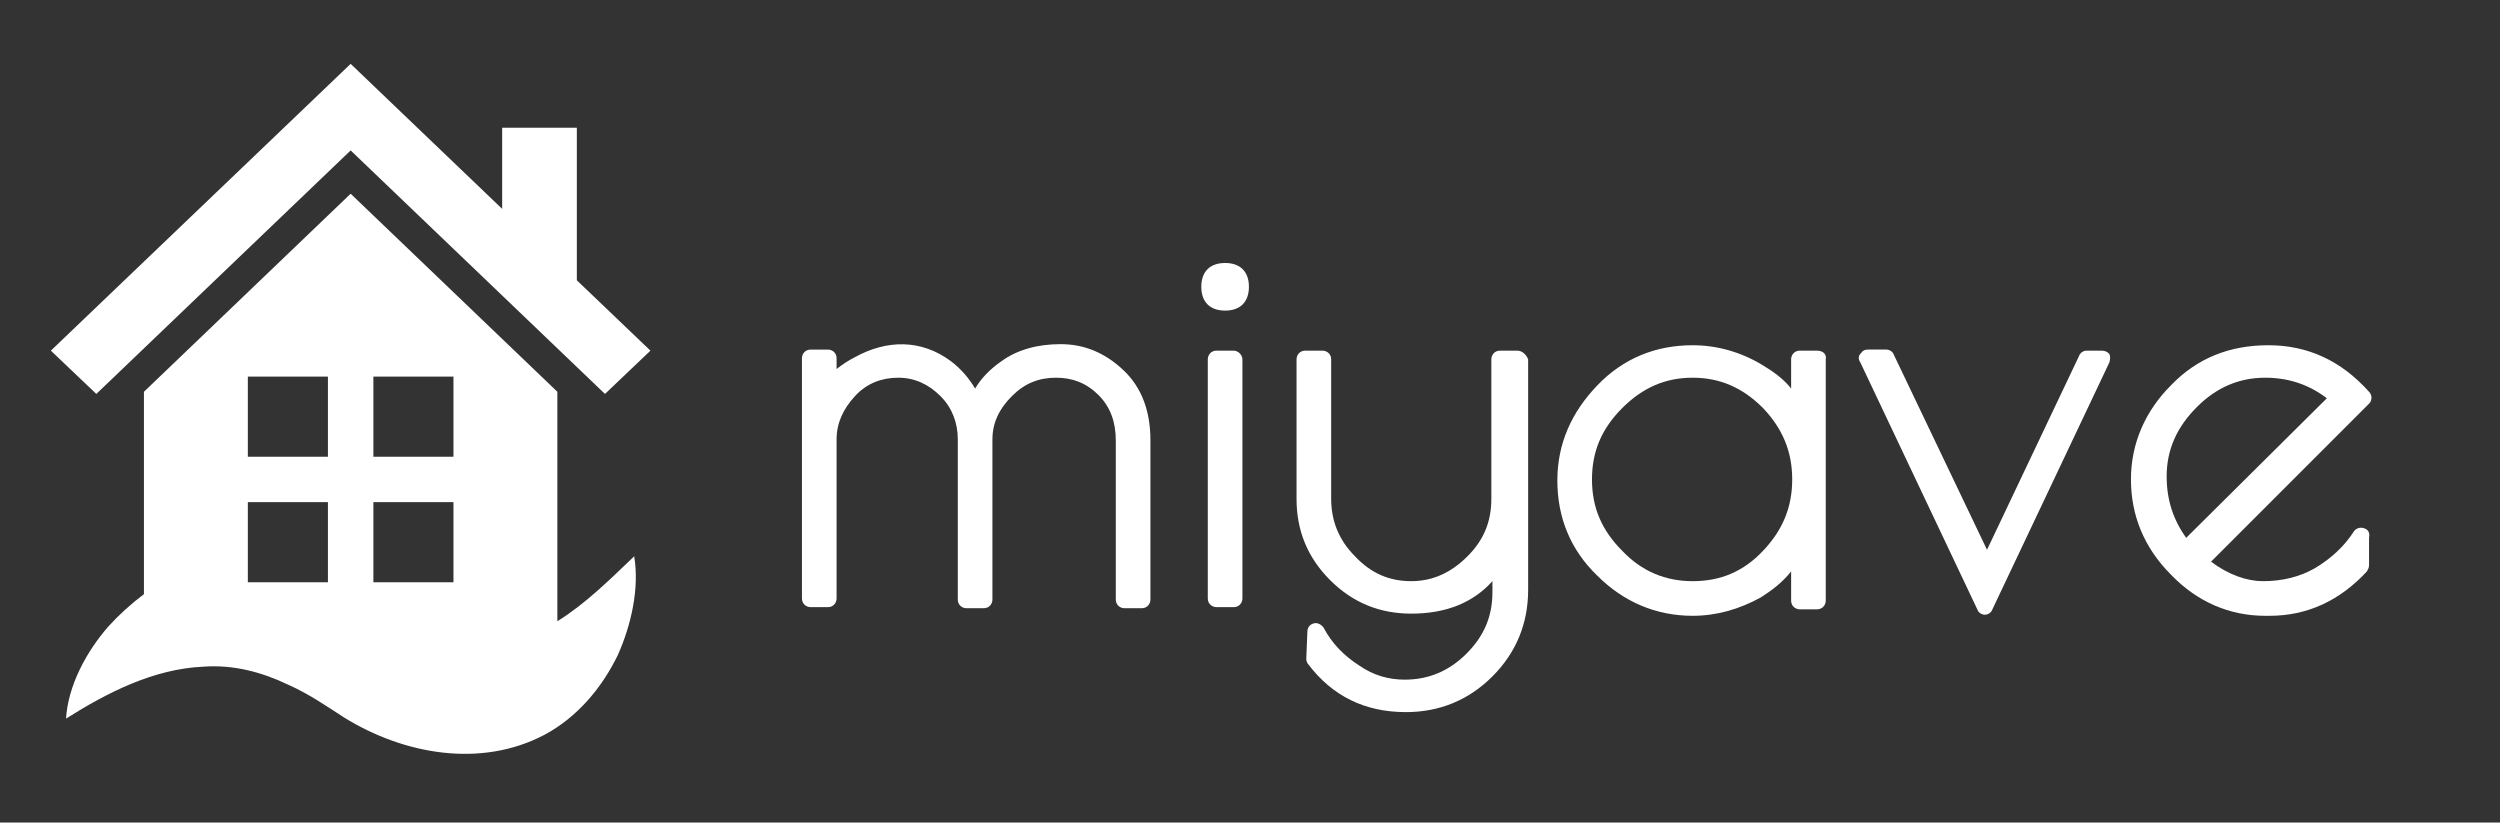
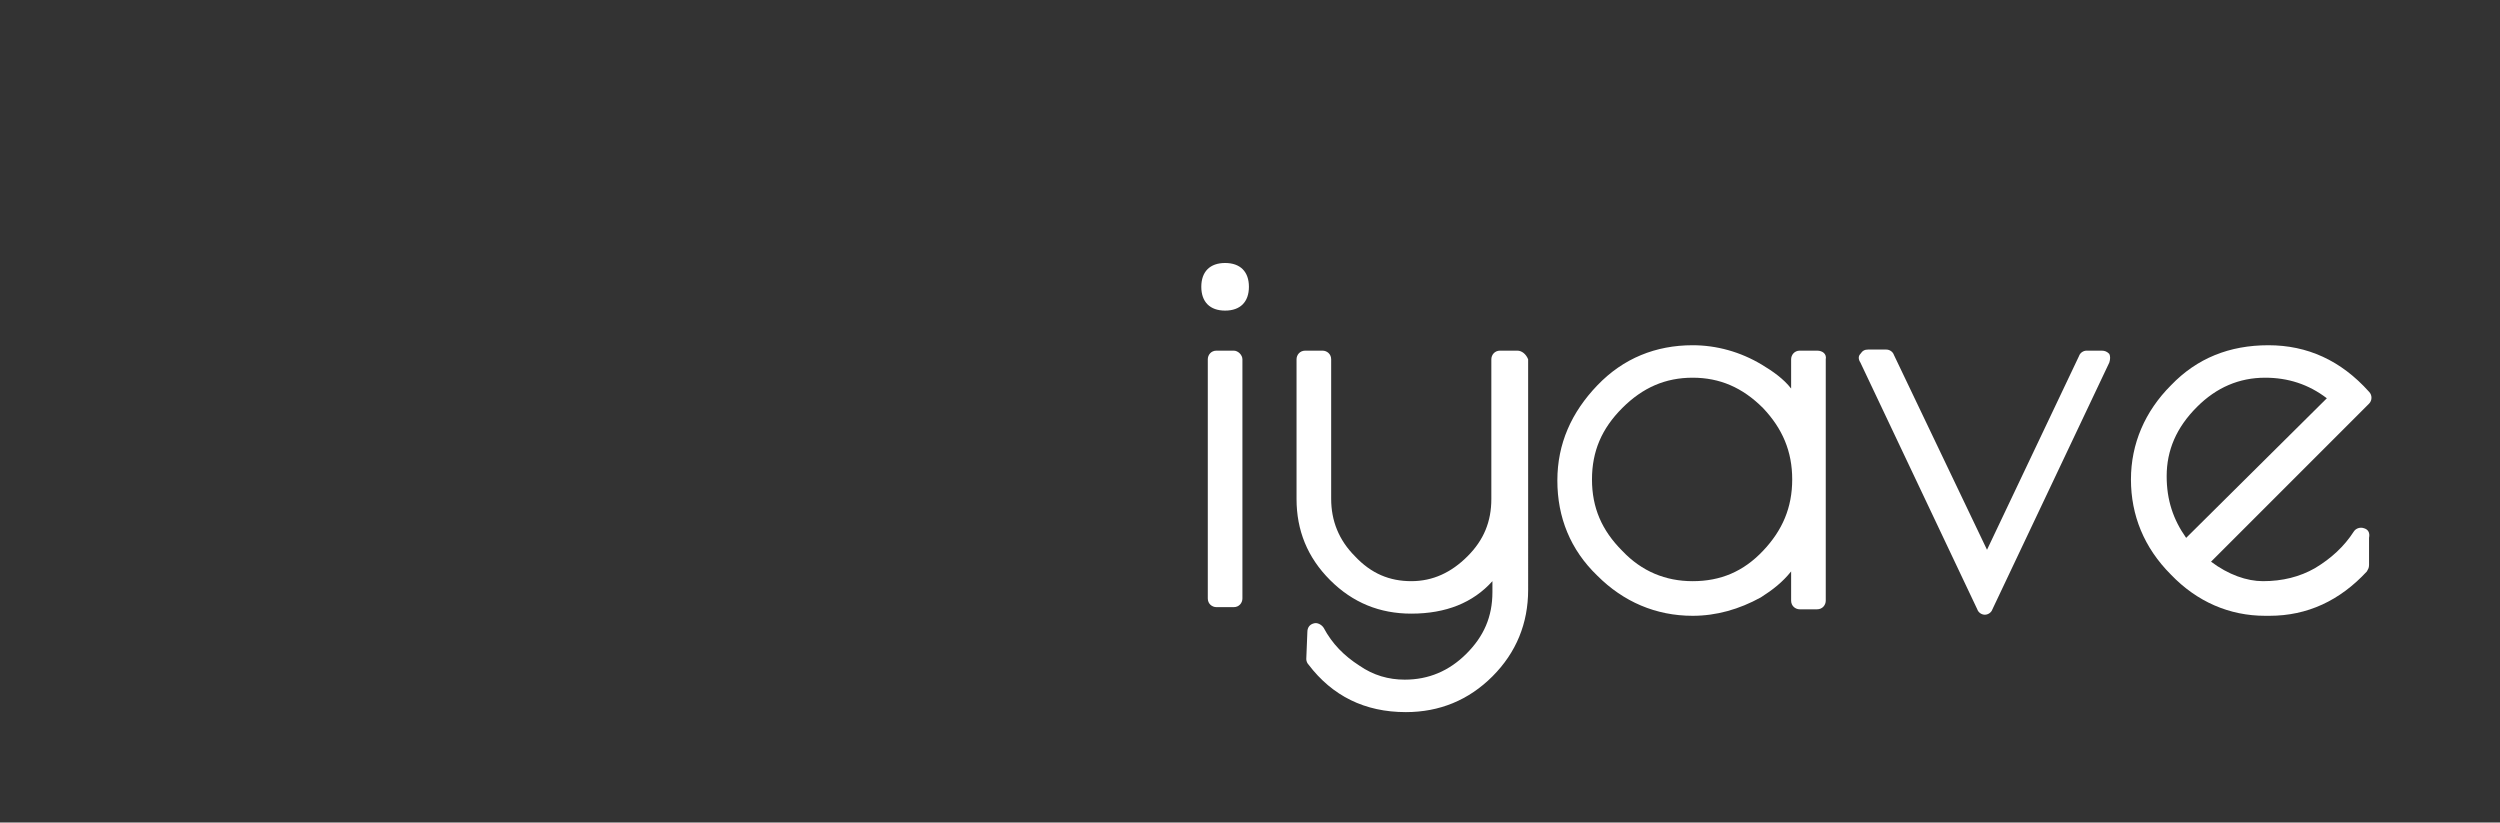
<svg xmlns="http://www.w3.org/2000/svg" version="1.1" id="Capa_1" x="0px" y="0px" viewBox="0 0 231 76" style="enable-background:new 0 0 231 76;" xml:space="preserve">
  <rect x="0" y="0" width="231" height="76" fill="#333333" stroke="none" />
  <style type="text/css">
	.st0{fill:#FFFFFF;}
</style>
  <g>
-     <path class="st0" d="M53.3,25.9V11.8h-6.9v7.5l-14-13.4L4.7,32.4l4.2,4l23.5-22.5l23.5,22.5l4.2-4L53.3,25.9z" />
-     <path class="st0" d="M51.5,57.4V36.2L32.4,17.9L13.3,36.2v18.7c-1.2,0.9-2.3,1.9-3.3,3c-2,2.3-3.7,5.4-3.9,8.5   c3.8-2.4,8.1-4.6,12.7-4.8c2.8-0.2,5.4,0.5,7.9,1.7c1.8,0.8,3.4,1.9,5.1,3c5.5,3.4,12.6,4.7,18.5,1.6c3-1.6,5.3-4.3,6.8-7.4   c1.2-2.7,2-6.1,1.5-9.1C56.4,53.5,54.1,55.8,51.5,57.4L51.5,57.4z M30.3,53.8h-7.4v-7.4h7.4V53.8z M30.3,42.2h-7.4v-7.4h7.4V42.2z    M41.9,53.8h-7.4v-7.4h7.4V53.8z M41.9,42.2h-7.4v-7.4h7.4V42.2z" />
-   </g>
+     </g>
  <g>
-     <path class="st0" d="M98,31.8c-2.1,0-4,0.5-5.5,1.6l0,0c-1,0.7-1.8,1.5-2.4,2.5c-0.6-1-1.3-1.8-2.2-2.5c-2.8-2.1-6-2-8.9-0.4   c-0.6,0.3-1.2,0.7-1.7,1.1v-1c0-0.5-0.4-0.8-0.8-0.8h-1.6c-0.5,0-0.8,0.4-0.8,0.8v22.2c0,0.5,0.4,0.8,0.8,0.8h1.6   c0.5,0,0.8-0.4,0.8-0.8V40.6c0-1.5,0.6-2.8,1.7-4s2.5-1.7,4-1.7s2.8,0.6,3.9,1.7c1.1,1.1,1.6,2.5,1.6,4v14.8c0,0.5,0.4,0.8,0.8,0.8   h1.6c0.5,0,0.8-0.4,0.8-0.8V40.6c0-1.5,0.6-2.8,1.8-4c1.2-1.2,2.5-1.7,4.1-1.7c1.5,0,2.8,0.5,3.9,1.6s1.6,2.5,1.6,4.2v14.7   c0,0.5,0.4,0.8,0.8,0.8h1.6c0.5,0,0.8-0.4,0.8-0.8V40.7c0-2.7-0.8-4.9-2.5-6.5C102.1,32.6,100.2,31.8,98,31.8z" />
    <path class="st0" d="M114,32.4h-1.6c-0.5,0-0.8,0.4-0.8,0.8v22.1c0,0.5,0.4,0.8,0.8,0.8h1.6c0.5,0,0.8-0.4,0.8-0.8V33.2   C114.8,32.8,114.4,32.4,114,32.4z" />
-     <path class="st0" d="M113.2,24.3c-1.4,0-2.2,0.8-2.2,2.2c0,1.4,0.8,2.2,2.2,2.2c1.4,0,2.2-0.8,2.2-2.2   C115.4,25.1,114.6,24.3,113.2,24.3z" />
+     <path class="st0" d="M113.2,24.3c-1.4,0-2.2,0.8-2.2,2.2c0,1.4,0.8,2.2,2.2,2.2c1.4,0,2.2-0.8,2.2-2.2   C115.4,25.1,114.6,24.3,113.2,24.3" />
    <path class="st0" d="M140.2,32.4h-1.6c-0.5,0-0.8,0.4-0.8,0.8v12.9c0,2.1-0.7,3.8-2.2,5.3s-3.2,2.3-5.2,2.3s-3.7-0.7-5.2-2.3   c-1.5-1.5-2.2-3.3-2.2-5.3V33.2c0-0.5-0.4-0.8-0.8-0.8h-1.6c-0.5,0-0.8,0.4-0.8,0.8v12.9c0,2.9,1,5.4,3.1,7.5s4.6,3.1,7.5,3.1   c3.2,0,5.7-1,7.5-3v1c0,2.3-0.8,4.1-2.4,5.7c-1.6,1.6-3.5,2.4-5.7,2.4c-1.5,0-2.9-0.4-4.2-1.3c-1.4-0.9-2.5-2-3.3-3.5   c-0.2-0.3-0.6-0.5-0.9-0.4c-0.4,0.1-0.6,0.4-0.6,0.8l-0.1,2.5c0,0.2,0.1,0.4,0.2,0.5c2.2,2.9,5.2,4.4,9,4.4c3.1,0,5.8-1.1,8-3.3   s3.3-4.9,3.3-8V33.2C141,32.7,140.6,32.4,140.2,32.4z" />
    <path class="st0" d="M167.9,32.4h-1.6c-0.5,0-0.8,0.4-0.8,0.8v2.7c-0.7-0.9-1.7-1.6-2.7-2.2c-2-1.2-4.2-1.8-6.4-1.8   c-3.4,0-6.4,1.2-8.8,3.7s-3.7,5.4-3.7,8.8c0,3.4,1.2,6.4,3.7,8.8c2.4,2.4,5.4,3.7,8.8,3.7c2.2,0,4.3-0.6,6.3-1.7   c1.1-0.7,2-1.4,2.8-2.4v2.7c0,0.5,0.4,0.8,0.8,0.8h1.6c0.5,0,0.8-0.4,0.8-0.8V33.2C168.8,32.7,168.4,32.4,167.9,32.4z M165.6,44.3   c0,2.6-0.9,4.7-2.7,6.6c-1.8,1.9-3.9,2.8-6.5,2.8c-2.5,0-4.7-0.9-6.5-2.8c-1.9-1.9-2.8-4-2.8-6.6s0.9-4.7,2.8-6.6   c1.9-1.9,4-2.8,6.5-2.8s4.6,0.9,6.5,2.8C164.7,39.6,165.6,41.7,165.6,44.3z" />
    <path class="st0" d="M194.2,32.4h-1.4c-0.3,0-0.6,0.2-0.7,0.5l-8.5,17.9l-8.6-18c-0.1-0.3-0.4-0.5-0.7-0.5h-1.7   c-0.3,0-0.5,0.1-0.7,0.4c-0.2,0.2-0.2,0.5,0,0.8l10.8,22.8c0.1,0.3,0.4,0.5,0.7,0.5l0,0c0.3,0,0.6-0.2,0.7-0.5l10.8-22.8   c0.1-0.3,0.1-0.6,0-0.8C194.7,32.5,194.5,32.4,194.2,32.4z" />
    <path class="st0" d="M218.4,48.8c-0.3-0.1-0.7,0-0.9,0.3c-0.9,1.4-2.1,2.5-3.6,3.4c-1.4,0.8-3,1.2-4.8,1.2c-1.5,0-3.2-0.6-4.8-1.8   l14.6-14.6c0.3-0.3,0.3-0.8,0-1.1c-2.6-2.9-5.7-4.3-9.3-4.3s-6.6,1.2-9,3.7c-2.4,2.4-3.7,5.4-3.7,8.7s1.2,6.3,3.7,8.8   c2.4,2.5,5.4,3.8,8.7,3.8h0.4c3.5,0,6.5-1.4,9-4.1c0.1-0.2,0.2-0.3,0.2-0.6v-2.5C219,49.2,218.8,48.9,218.4,48.8z M209.3,34.9   c2.1,0,4,0.6,5.7,1.9l-13,12.9c-1.2-1.7-1.8-3.5-1.8-5.7c0-2.4,0.9-4.5,2.8-6.4C204.8,35.8,206.9,34.9,209.3,34.9z" />
  </g>
</svg>